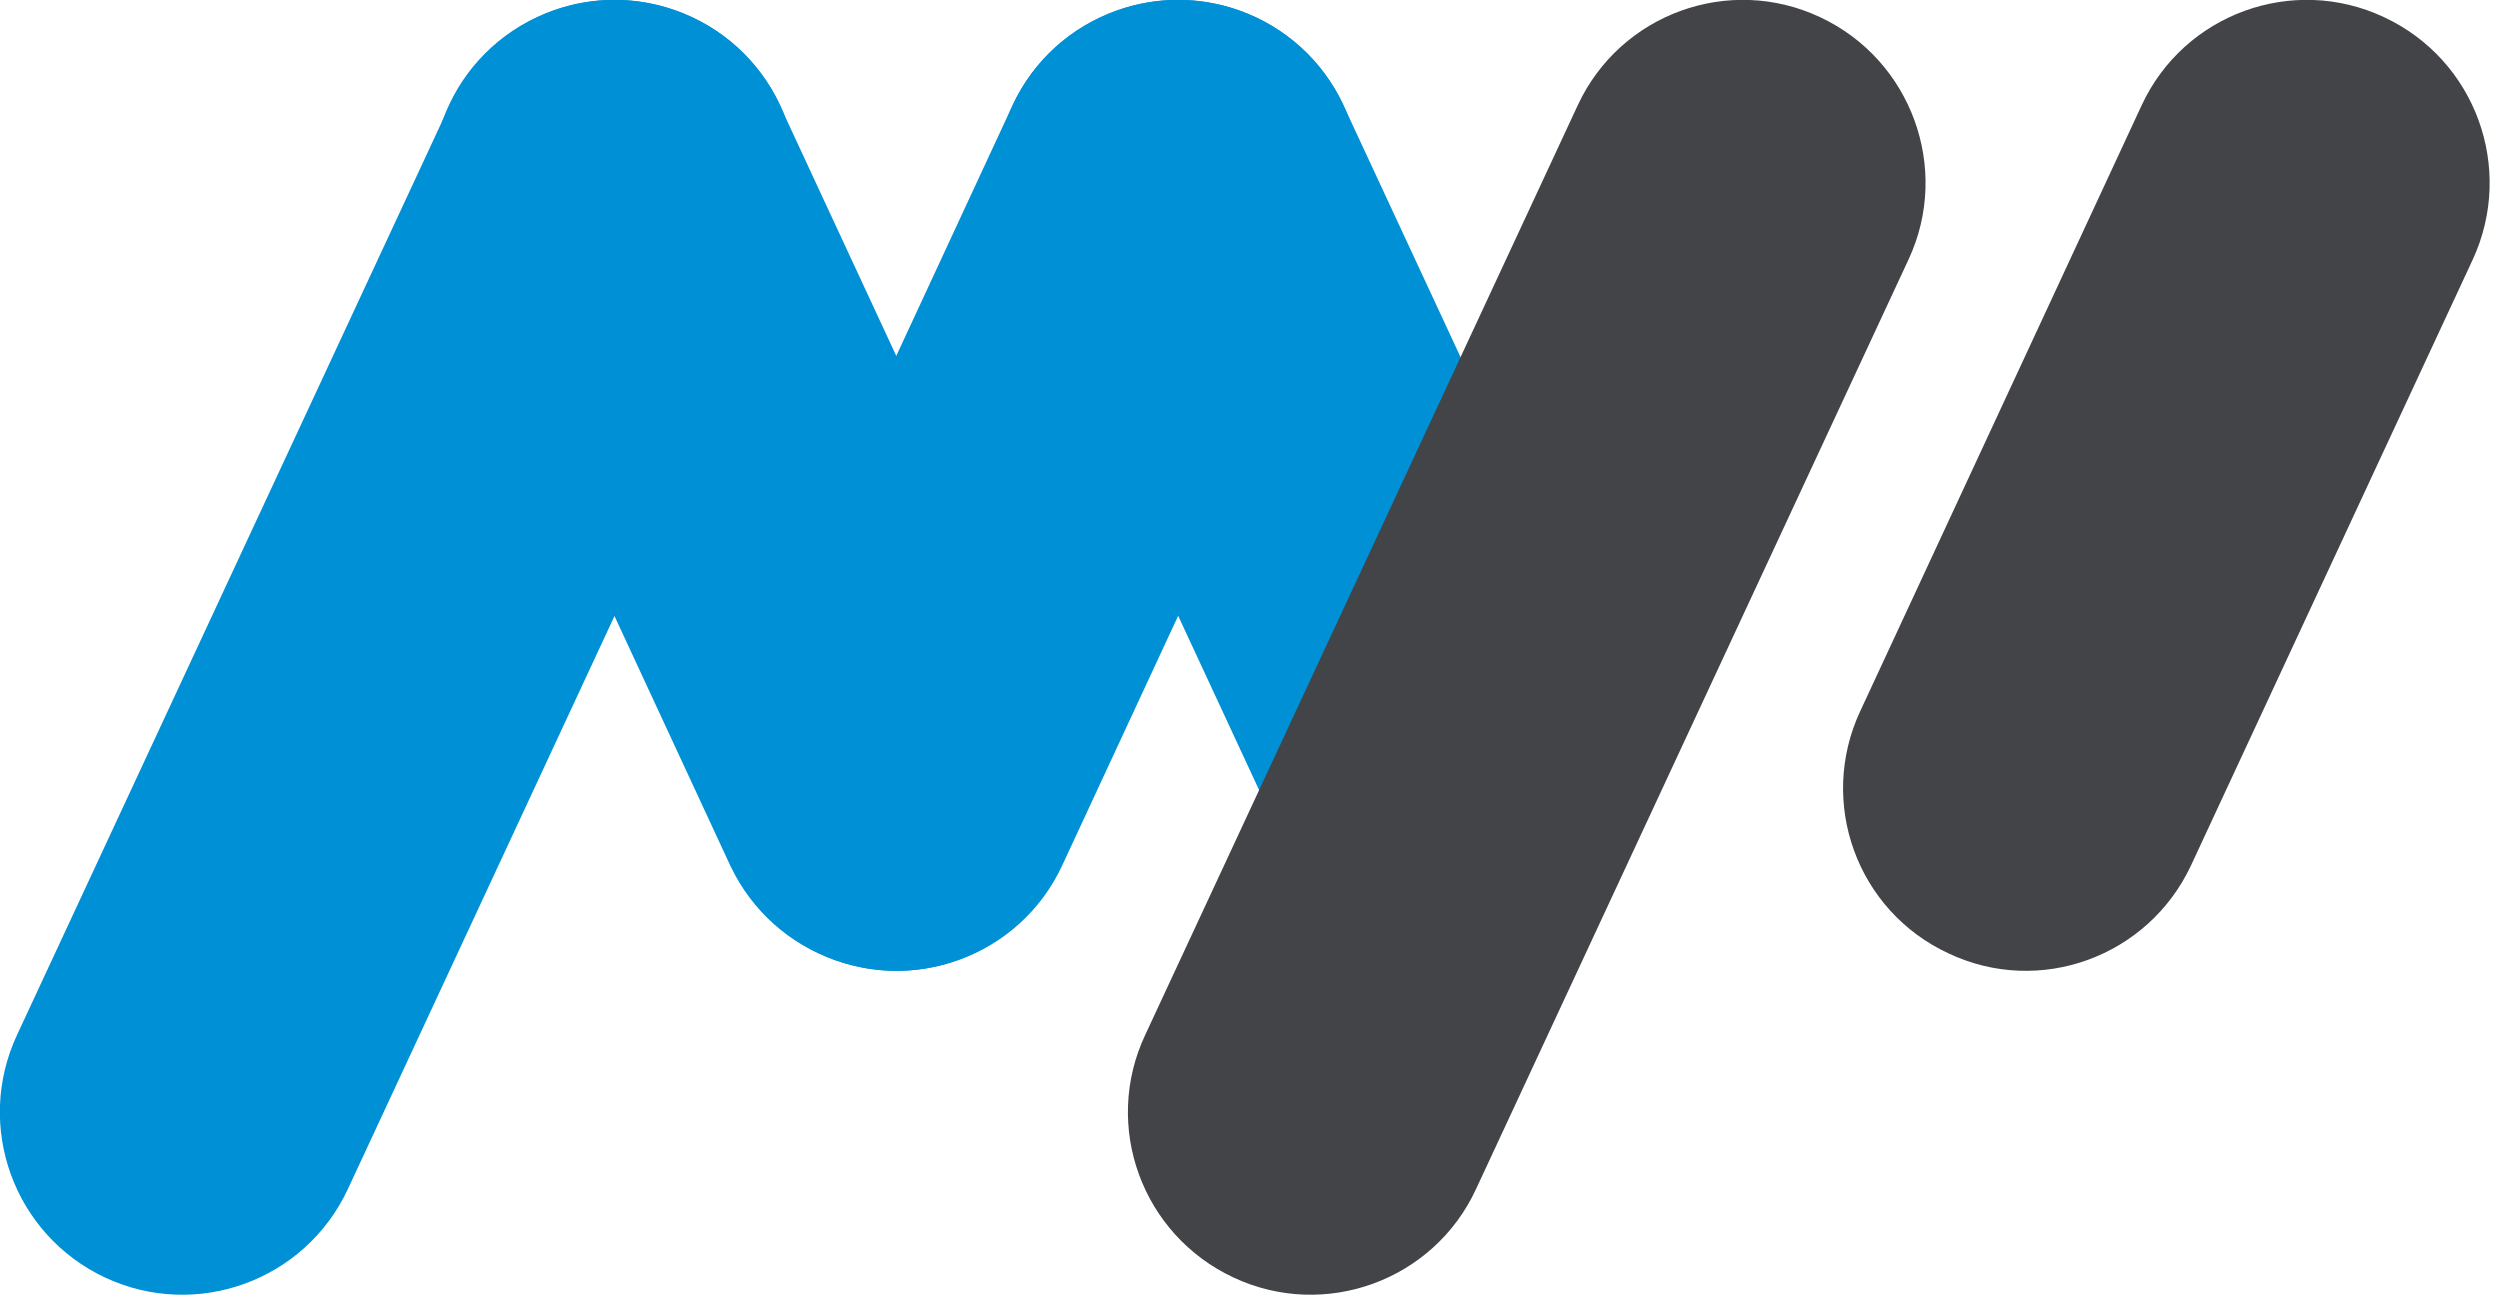
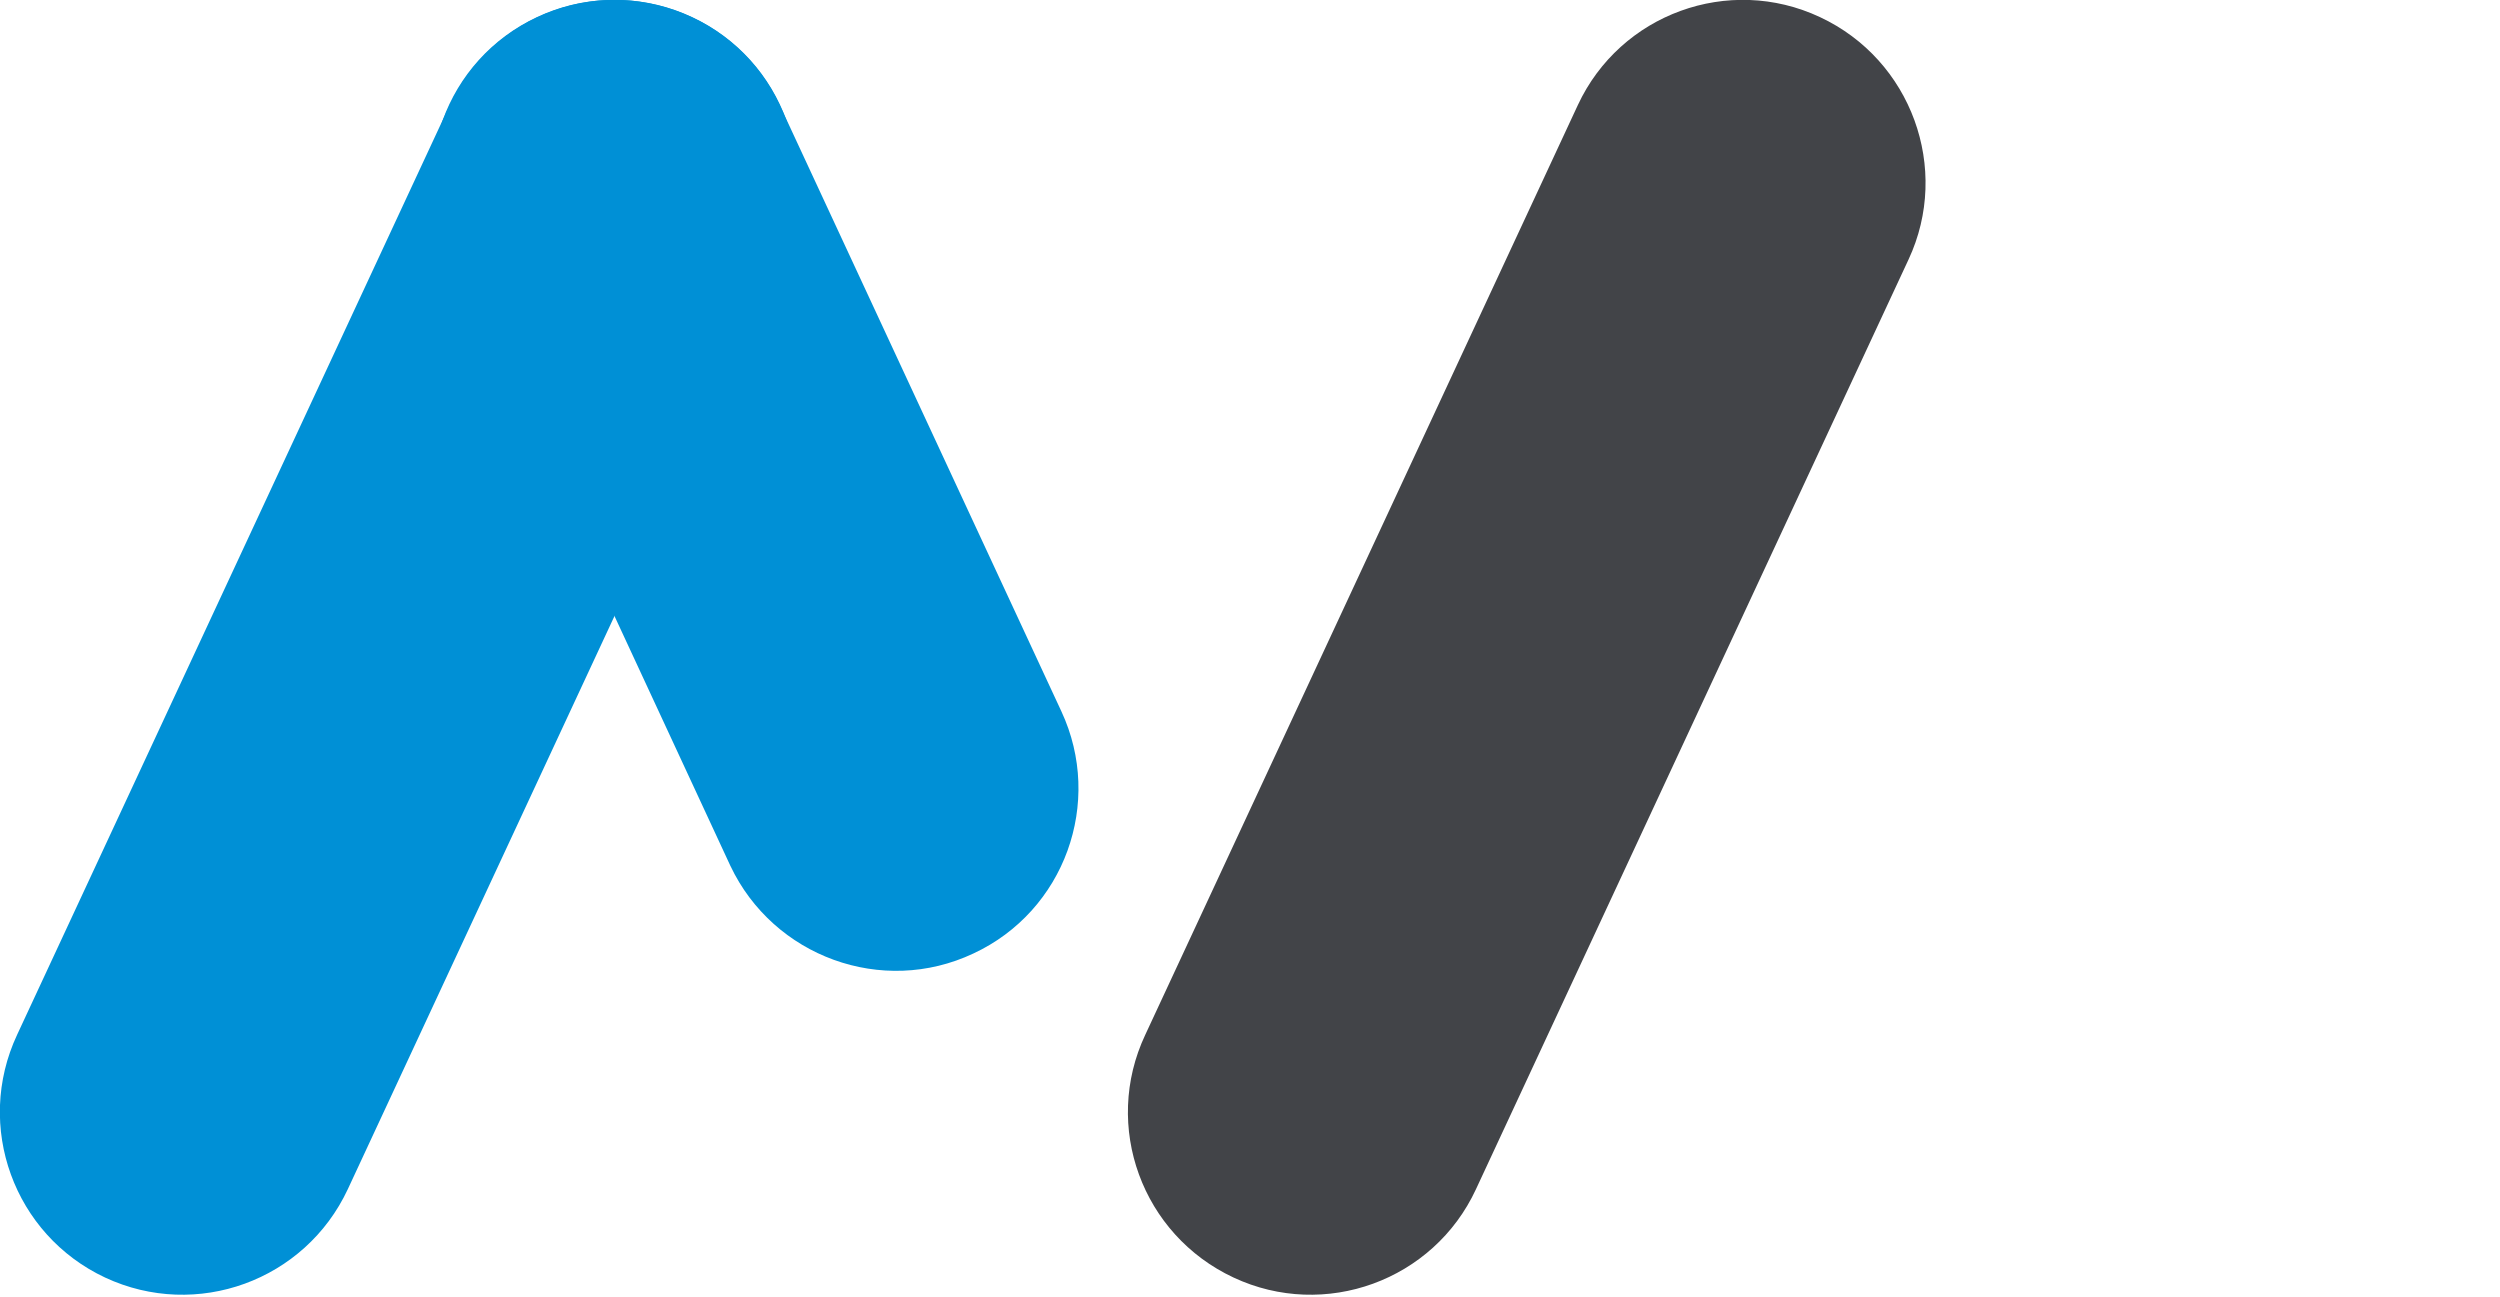
<svg xmlns="http://www.w3.org/2000/svg" class="logo" routerLink="" width="79" height="41" viewBox="0 0 79 41" fill="none">
-   <path d="M58.78 22.48C57.44 25.36 58.68 28.79 61.58 30.13C64.46 31.49 67.88 30.23 69.23 27.36L78.14 8.2C79.47 5.32 78.23 1.89 75.33 0.54C72.45 -0.81 69.02 0.44 67.68 3.32L58.78 22.48Z" fill="#424448" />
-   <path d="M51.36 22.48C52.7 25.36 51.45 28.79 48.57 30.13C45.67 31.49 42.25 30.23 40.9 27.36L32 8.2C30.65 5.32 31.9 1.89 34.79 0.54C37.68 -0.81 41.11 0.44 42.45 3.32L51.36 22.48Z" fill="#0090D6" />
  <path d="M33.54 22.48C34.88 25.36 33.64 28.79 30.76 30.13C27.88 31.49 24.44 30.23 23.08 27.36L14.19 8.2C12.84 5.32 14.08 1.89 16.97 0.54C19.85 -0.81 23.29 0.44 24.64 3.32L33.54 22.48Z" fill="#0090D6" />
  <path d="M0.54 32.7C-0.81 35.59 0.44 39.02 3.32 40.37C6.21 41.72 9.64 40.47 10.99 37.58L24.66 8.2C26 5.33 24.76 1.89 21.87 0.54C18.98 -0.81 15.56 0.44 14.21 3.32L0.54 32.7Z" fill="#0090D6" />
  <path d="M36.19 32.7C34.83 35.59 36.09 39.02 38.98 40.37C41.86 41.72 45.3 40.47 46.64 37.58L60.31 8.2C61.65 5.33 60.4 1.89 57.51 0.54C54.63 -0.81 51.2 0.44 49.86 3.32L36.19 32.7Z" fill="#424448" />
-   <path d="M23.11 22.48C21.76 25.36 23.01 28.79 25.9 30.13C28.79 31.49 32.22 30.23 33.56 27.36L42.46 8.2C43.81 5.32 42.55 1.89 39.67 0.54C36.78 -0.81 33.34 0.44 32 3.32L23.11 22.48Z" fill="#0090D6" />
</svg>